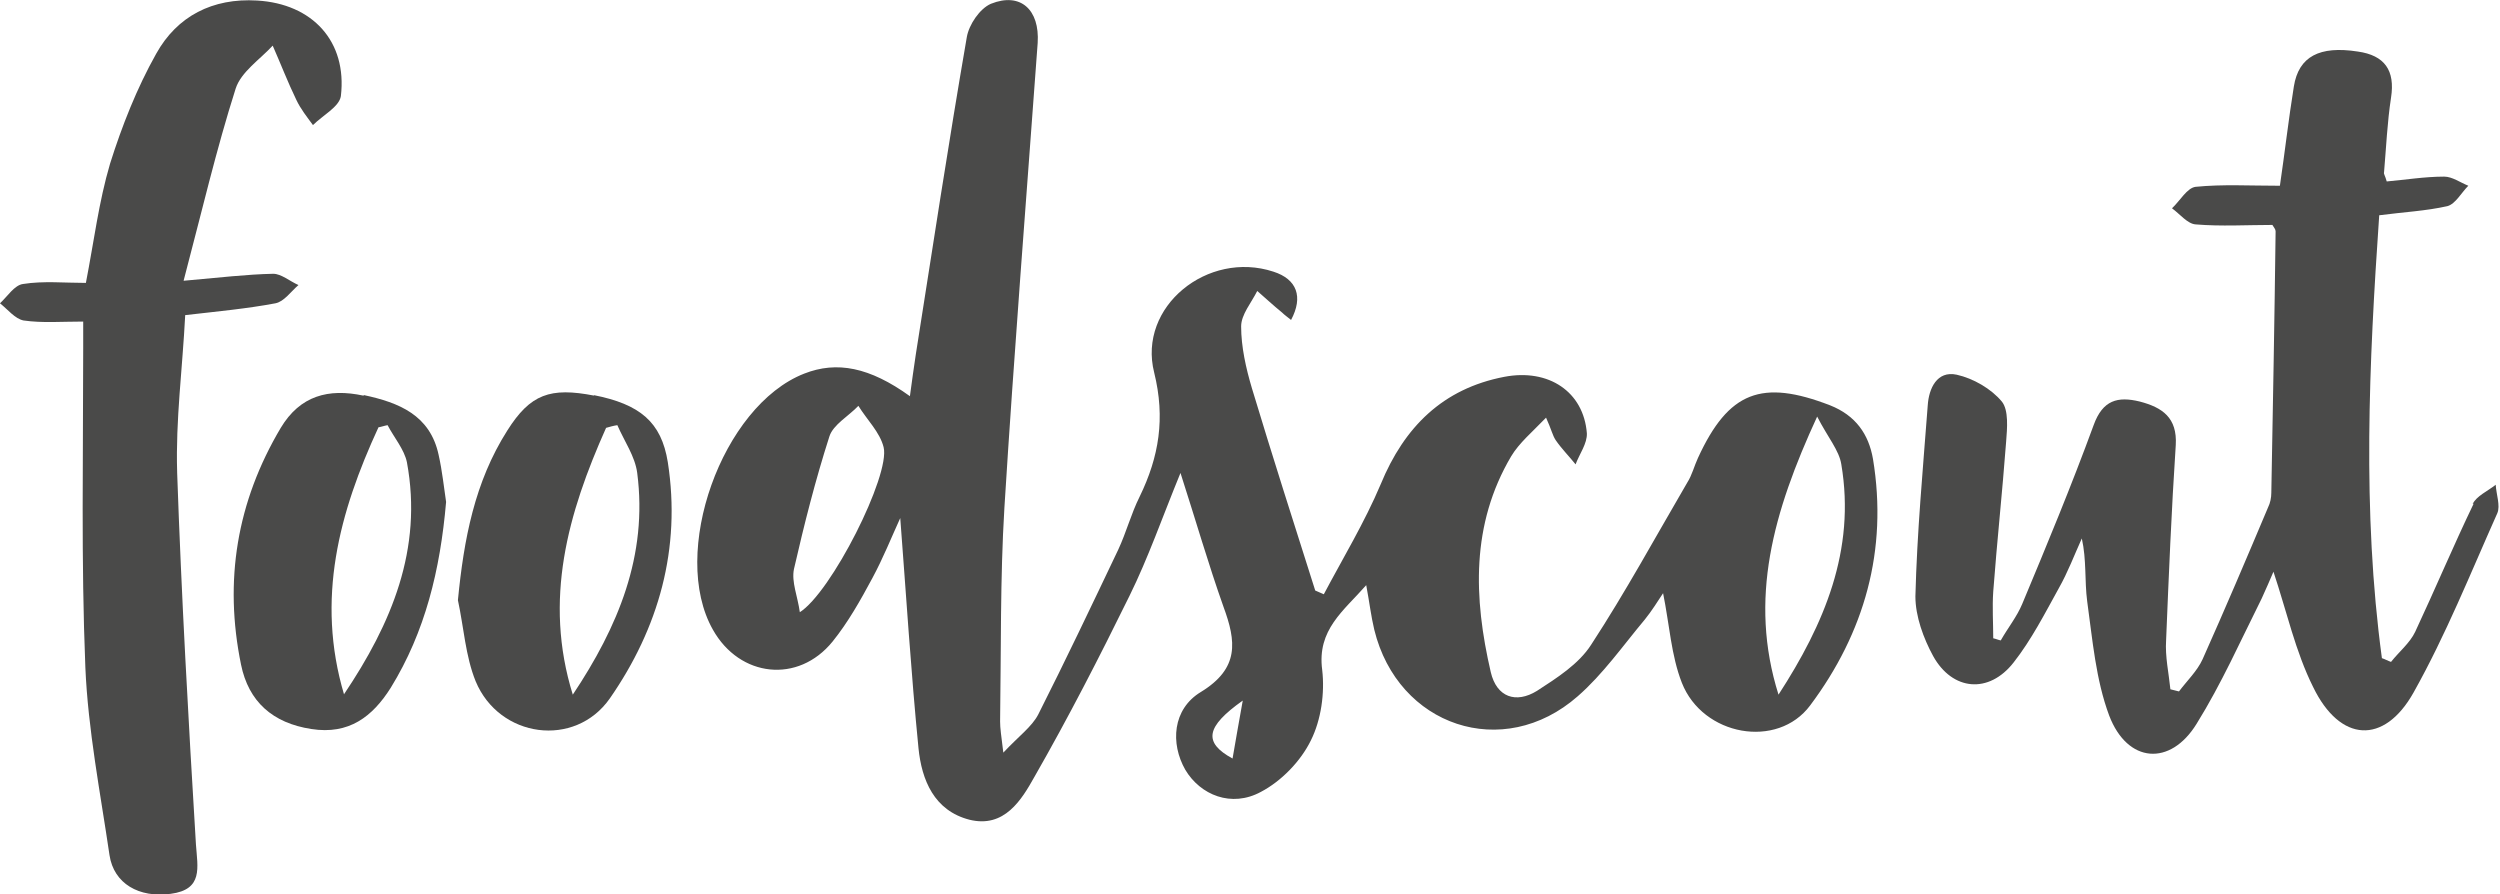
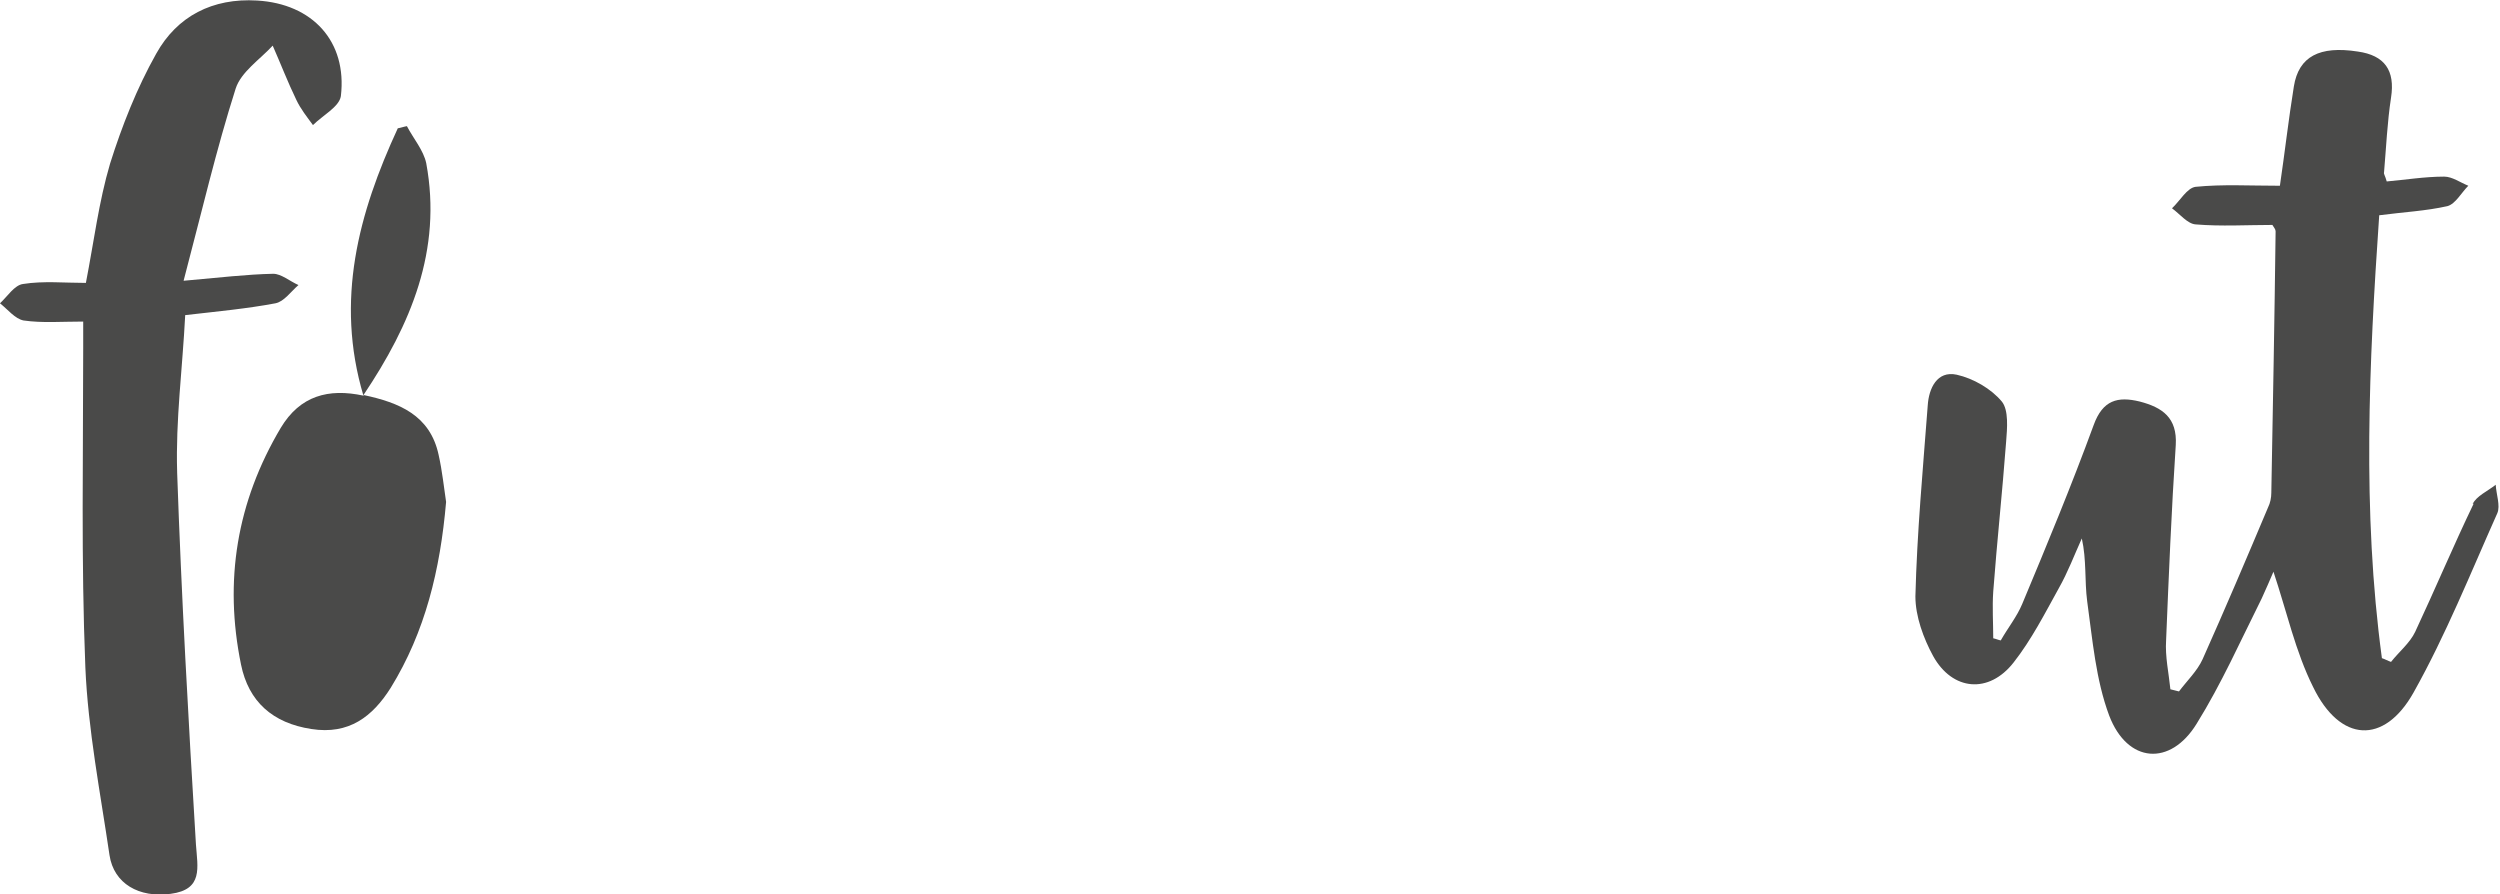
<svg xmlns="http://www.w3.org/2000/svg" id="Ebene_2" viewBox="0 0 46.57 16.66">
  <defs>
    <style>.cls-1{fill:#4a4a49;stroke-width:0px;}</style>
  </defs>
  <g id="Ebene_1-2">
-     <path class="cls-1" d="m34.09,7.55c-1.27-.49-1.89-.26-2.46.98-.07.15-.11.32-.2.46-.59,1.01-1.15,2.04-1.79,3.02-.23.36-.64.62-1.01.86-.39.24-.75.12-.86-.35-.32-1.38-.37-2.75.38-4.02.15-.25.39-.45.65-.72.1.22.12.33.18.42.11.16.25.3.37.45.07-.19.22-.39.21-.58-.06-.77-.71-1.21-1.54-1.05-1.14.22-1.86.93-2.3,2-.3.71-.7,1.37-1.06,2.05l-.16-.07c-.4-1.26-.8-2.51-1.18-3.77-.11-.37-.2-.77-.2-1.15,0-.22.19-.44.3-.66.15.13.3.27.46.4.05.05.11.09.17.14.23-.43.11-.76-.33-.9-1.22-.4-2.53.65-2.22,1.88.21.85.09,1.57-.27,2.31-.16.32-.25.67-.4.99-.49,1.03-.98,2.06-1.49,3.07-.12.23-.36.4-.65.71-.04-.33-.06-.45-.06-.58.02-1.33,0-2.66.08-3.98.18-2.89.41-5.78.62-8.66.04-.62-.32-.95-.87-.73-.21.09-.41.39-.45.62-.34,1.97-.64,3.94-.95,5.91-.04.25-.07.5-.11.78-.75-.54-1.36-.66-1.97-.42-1.53.6-2.51,3.34-1.7,4.77.5.89,1.59,1.01,2.23.22.29-.36.52-.77.74-1.18.2-.37.36-.77.52-1.12.11,1.43.2,2.87.34,4.29.06.59.29,1.16.95,1.33.65.16.97-.37,1.21-.8.63-1.1,1.21-2.23,1.77-3.37.35-.71.61-1.46.95-2.29.29.9.52,1.7.8,2.49.24.65.3,1.15-.42,1.59-.53.32-.57.96-.29,1.45.28.47.86.71,1.41.41.38-.2.74-.57.93-.96.19-.38.26-.88.21-1.31-.1-.75.4-1.1.82-1.58.06.32.09.58.15.83.44,1.8,2.4,2.46,3.79,1.24.47-.41.84-.94,1.25-1.43.13-.16.24-.34.34-.49.12.59.15,1.16.35,1.67.39.99,1.78,1.24,2.39.42,1.01-1.35,1.45-2.89,1.17-4.59-.08-.46-.32-.81-.8-1Zm-19.19,3.86c-.04-.3-.16-.57-.11-.81.19-.83.4-1.66.66-2.47.07-.22.36-.38.54-.57.16.26.4.49.47.77.13.52-.98,2.72-1.57,3.08Zm8.06,2.72c-.55-.3-.5-.59.19-1.08-.07.4-.13.72-.19,1.08Zm10.17-1.19c-.56-1.78-.1-3.4.72-5.18.2.39.41.63.45.89.27,1.6-.32,2.98-1.17,4.29Z" />
    <path class="cls-1" d="m46.08,9.38c-.38.79-.72,1.6-1.09,2.39-.1.21-.3.37-.45.56-.06-.02-.11-.05-.17-.07-.37-2.74-.24-5.49-.05-8.25.46-.06.87-.08,1.27-.17.15-.04.26-.25.39-.38-.15-.06-.3-.17-.45-.17-.36,0-.73.06-1.07.09-.03-.11-.06-.14-.05-.17.04-.47.06-.93.13-1.39.08-.51-.12-.79-.62-.86-.71-.11-1.1.09-1.19.65-.1.62-.17,1.24-.26,1.85-.56,0-1.07-.03-1.57.02-.16.02-.29.26-.44.4.15.11.29.29.44.3.48.04.96.01,1.43.01.03.05.06.08.06.12-.02,1.62-.05,3.25-.08,4.87,0,.09-.02.19-.06.27-.4.95-.8,1.89-1.22,2.83-.1.22-.29.4-.44.6-.05-.01-.11-.03-.16-.04-.03-.3-.1-.61-.08-.91.05-1.21.1-2.43.18-3.64.03-.51-.25-.7-.67-.81-.41-.1-.69-.03-.86.44-.41,1.12-.87,2.23-1.33,3.33-.1.24-.27.45-.4.68-.05-.01-.09-.03-.14-.04,0-.29-.02-.58,0-.87.07-.93.17-1.86.24-2.79.02-.25.05-.59-.08-.75-.2-.24-.53-.43-.84-.5-.37-.08-.52.26-.54.57-.09,1.19-.2,2.37-.23,3.56,0,.37.15.78.33,1.11.36.65,1.04.71,1.5.12.33-.42.58-.91.84-1.38.17-.3.29-.62.43-.93.09.4.05.79.1,1.17.1.72.16,1.46.41,2.13.34.89,1.14.95,1.63.15.46-.74.82-1.55,1.21-2.33.08-.17.15-.34.22-.5.25.75.41,1.49.74,2.15.5,1.03,1.32,1.08,1.87.1.6-1.07,1.06-2.22,1.56-3.34.06-.14-.02-.35-.03-.53-.15.12-.36.21-.43.36Z" />
    <path class="cls-1" d="m3.3,8.79c-.03-.96.1-1.93.15-2.92.61-.07,1.15-.12,1.68-.22.16-.03.29-.22.43-.34-.16-.07-.32-.21-.47-.21-.49.01-.99.07-1.67.13.34-1.29.61-2.45.97-3.58.1-.31.45-.54.69-.8.15.34.28.68.44,1.01.08.17.2.32.31.47.18-.18.49-.34.52-.54.12-1.02-.53-1.72-1.56-1.78-.83-.05-1.49.29-1.88.99-.36.64-.64,1.35-.86,2.05-.21.71-.3,1.45-.45,2.22-.4,0-.79-.04-1.17.02-.16.02-.29.23-.43.36.14.11.28.29.44.32.35.05.7.02,1.11.02,0,.21,0,.36,0,.5,0,1.98-.04,3.96.04,5.94.05,1.17.28,2.34.45,3.5.08.53.55.8,1.14.72.61-.08.5-.49.47-.92-.14-2.31-.27-4.62-.35-6.93Z" />
-     <path class="cls-1" d="m6.77,7.37c-.65-.14-1.18,0-1.54.6-.82,1.38-1.06,2.85-.74,4.41.14.69.59,1.09,1.31,1.2.7.11,1.14-.23,1.48-.77.64-1.04.92-2.19,1.03-3.46-.04-.26-.07-.57-.14-.88-.16-.74-.74-.97-1.39-1.11Zm-.36,5.57c-.53-1.78-.09-3.4.64-4.98.06-.01.11-.03.17-.04.12.23.31.45.36.69.3,1.62-.29,3.01-1.17,4.32Z" />
-     <path class="cls-1" d="m11.07,7.37c-.82-.16-1.19-.03-1.62.65-.61.96-.81,2.03-.92,3.16.11.51.14,1.04.33,1.51.44,1.06,1.85,1.25,2.5.32.91-1.31,1.33-2.79,1.08-4.4-.12-.75-.52-1.08-1.38-1.25Zm-.4,5.57c-.55-1.77-.09-3.38.62-4.97.07-.02.14-.04.21-.05.13.3.33.58.37.89.2,1.54-.36,2.87-1.2,4.13Z" />
+     <path class="cls-1" d="m6.77,7.37c-.65-.14-1.18,0-1.54.6-.82,1.38-1.06,2.85-.74,4.41.14.69.59,1.09,1.31,1.2.7.11,1.14-.23,1.48-.77.64-1.04.92-2.19,1.03-3.46-.04-.26-.07-.57-.14-.88-.16-.74-.74-.97-1.39-1.11Zc-.53-1.78-.09-3.4.64-4.98.06-.01.11-.03.17-.04.12.23.31.45.36.69.3,1.62-.29,3.01-1.17,4.32Z" />
  </g>
</svg>